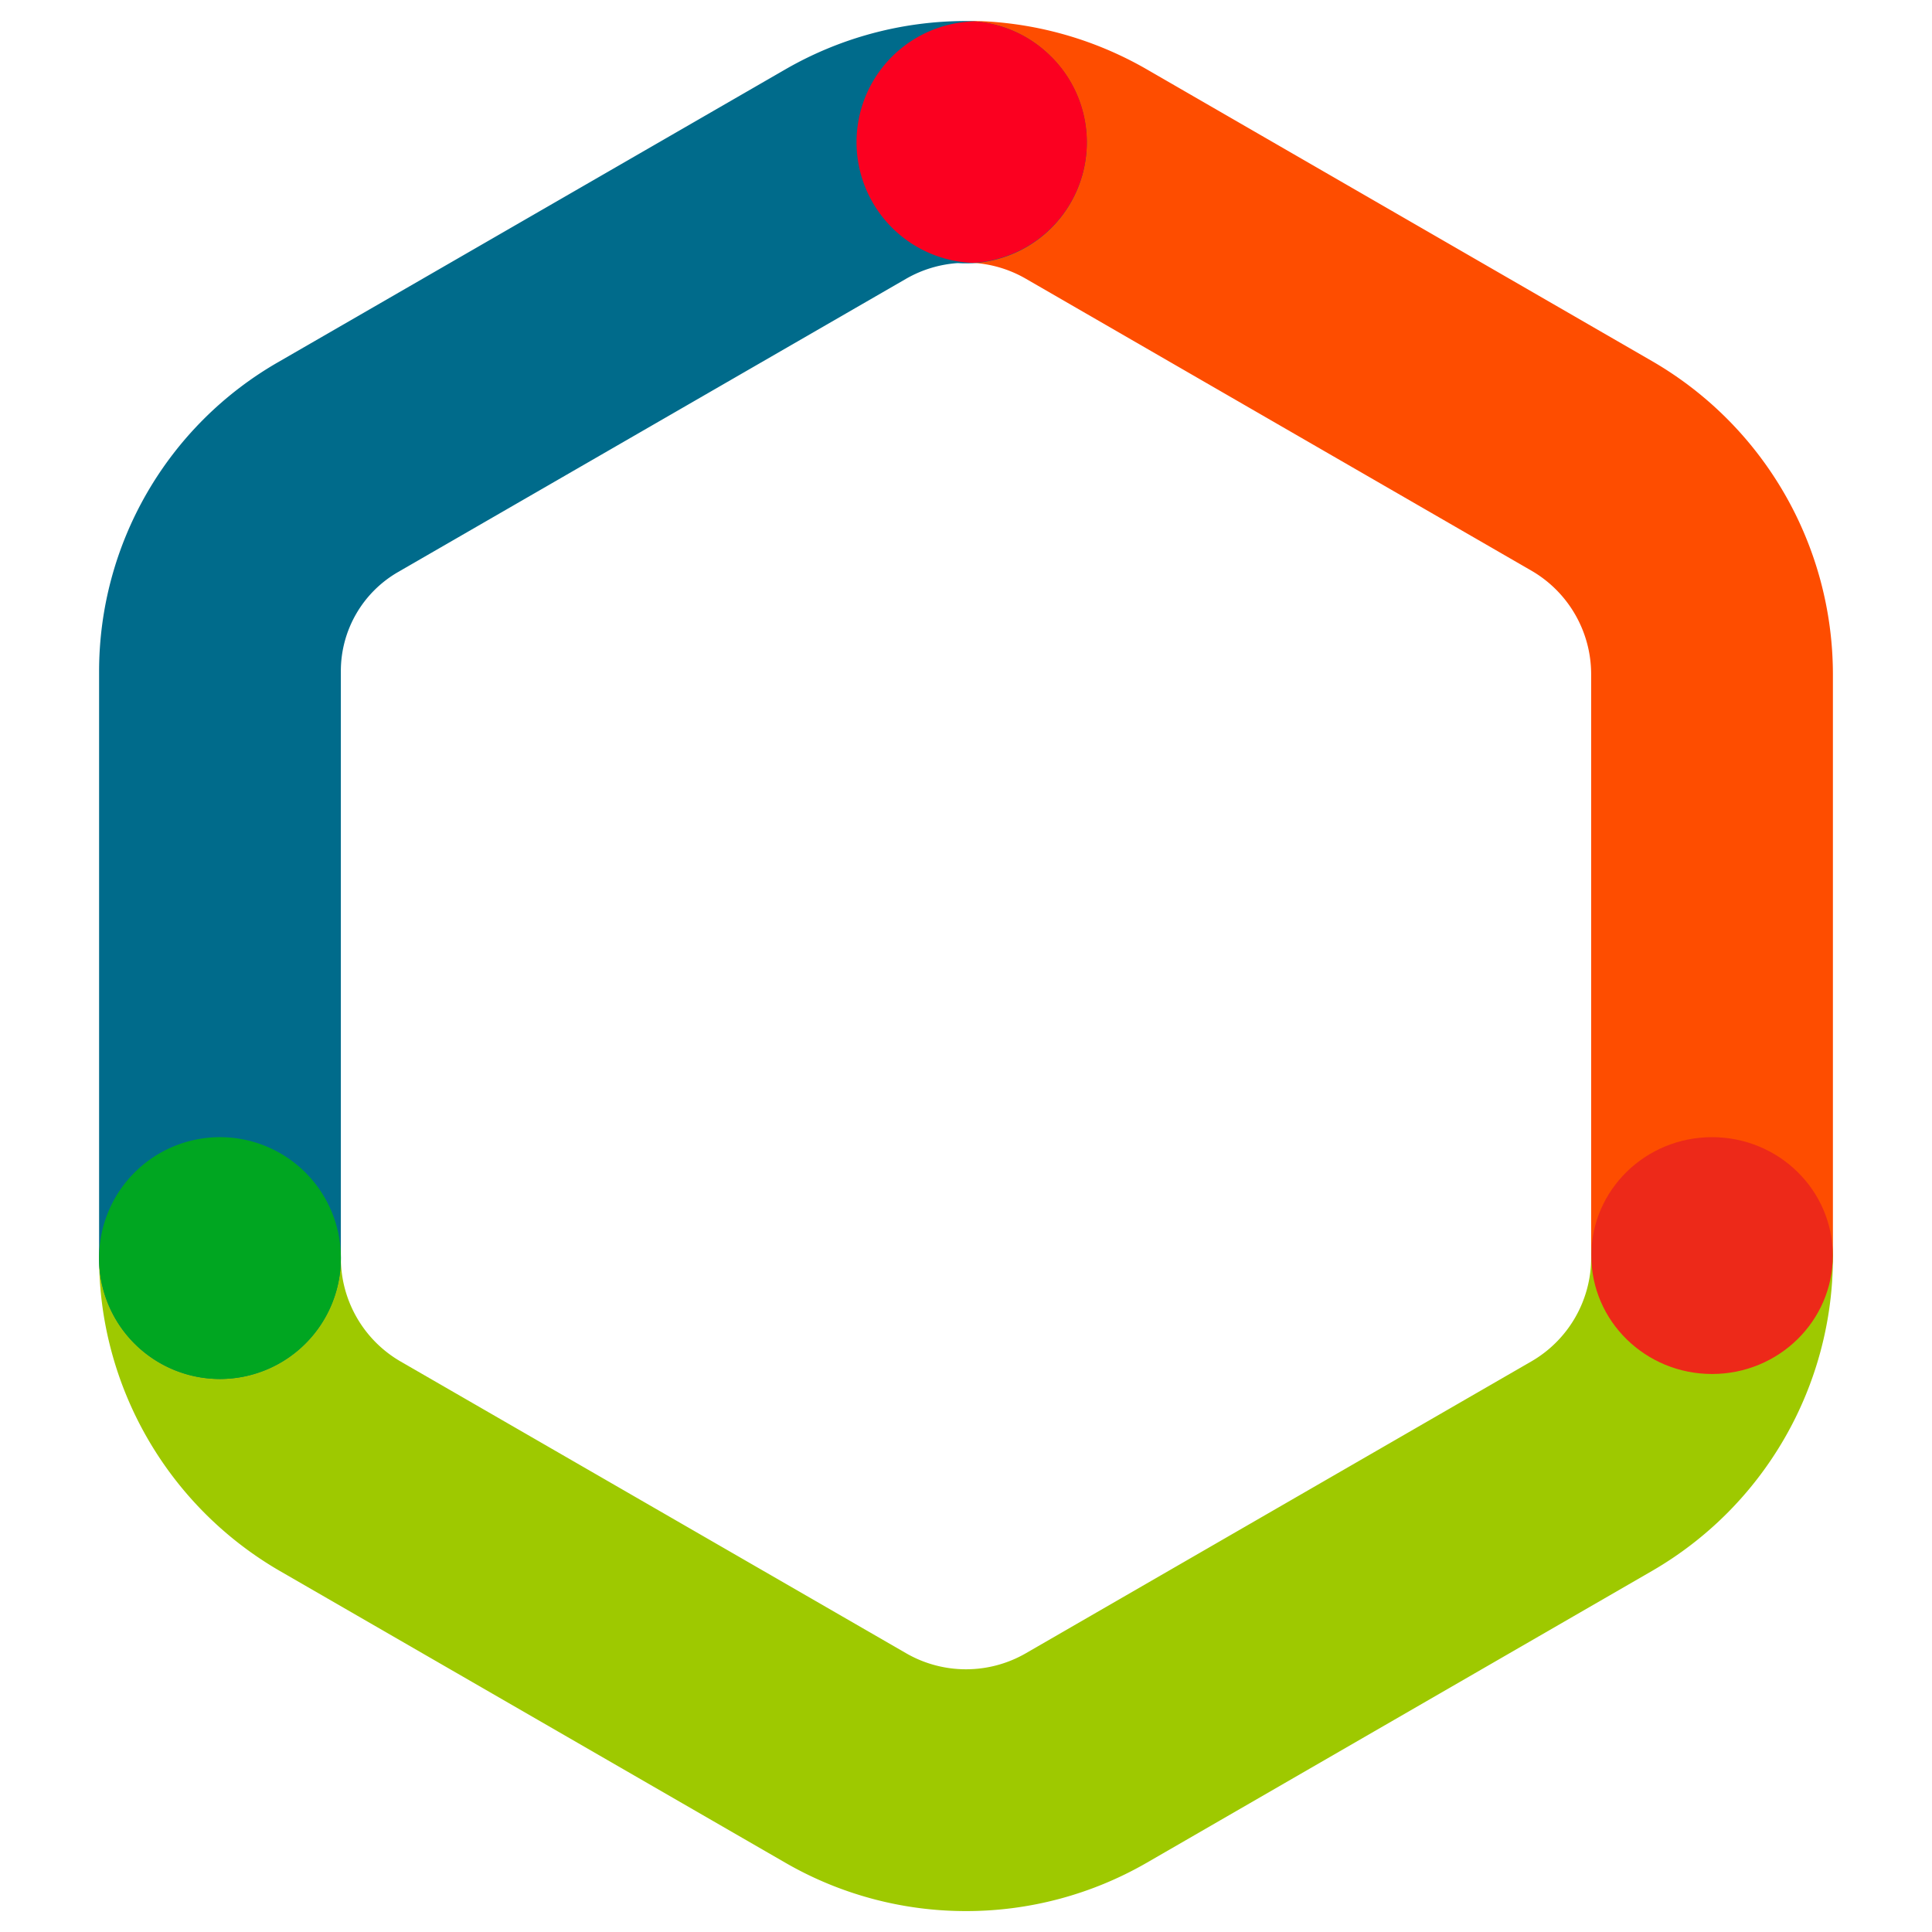
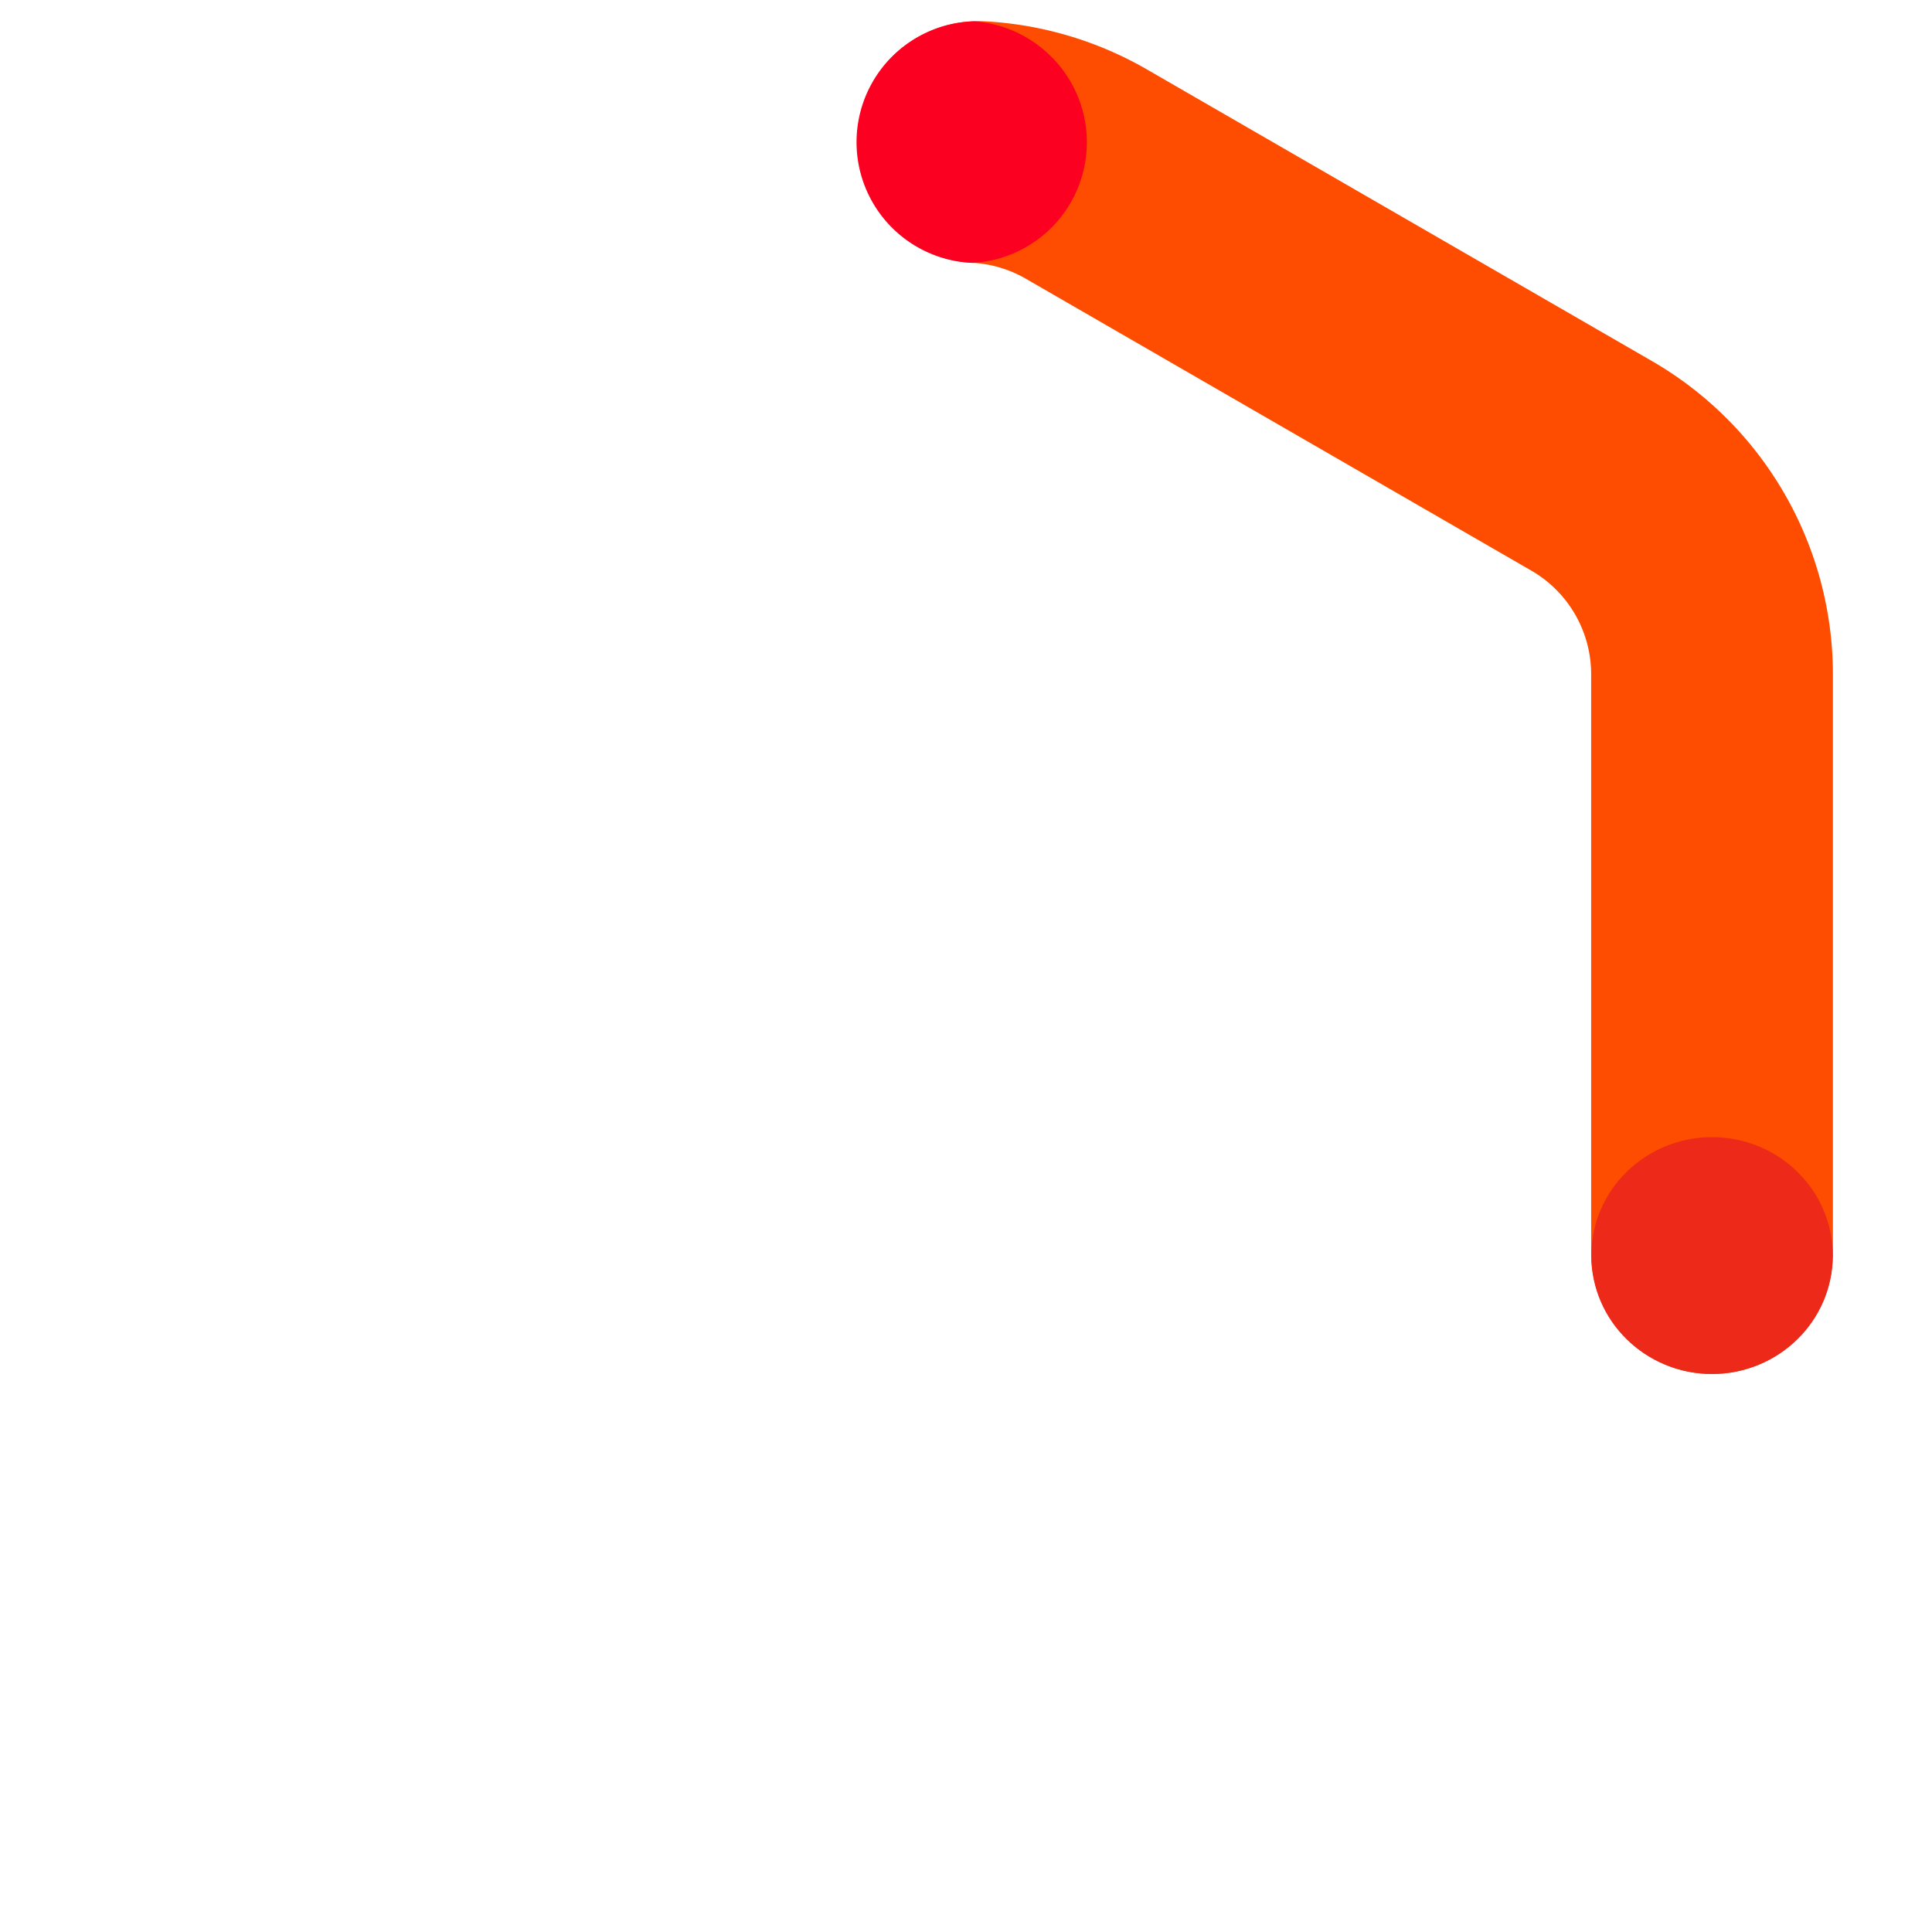
<svg xmlns="http://www.w3.org/2000/svg" id="Capa_1" data-name="Capa 1" viewBox="0 0 520 520">
  <defs>
    <style>.cls-1{fill:#fe4d00;}.cls-2{fill:#9ec900;}.cls-3{fill:#ed2919;}.cls-4{fill:#006b8b;}.cls-5{fill:#00a621;}.cls-6{fill:#fb0020;}</style>
  </defs>
  <path class="cls-1" d="M460.8,369.81a32.54,32.54,0,0,1-32.54-32.54V181.43a32.23,32.23,0,0,0-16.07-27.83L276.07,75a32.29,32.29,0,0,0-14.45-4.27,32.54,32.54,0,1,1,3.26-65,97.61,97.61,0,0,1,43.72,12.9L444.73,97.24a97.48,97.48,0,0,1,48.6,84.19V337.27A32.53,32.53,0,0,1,460.8,369.81Z" />
-   <path class="cls-2" d="M260,514.37a97.11,97.11,0,0,1-48.6-13L75.27,422.8a97.48,97.48,0,0,1-48.6-84.19,32.54,32.54,0,0,1,65.07,0,32.22,32.22,0,0,0,16.07,27.83L243.93,445a32.24,32.24,0,0,0,32.14,0l136.12-78.59a32.22,32.22,0,0,0,16.07-27.83,32.54,32.54,0,0,1,65.07,0,97.48,97.48,0,0,1-48.6,84.19L308.6,501.39A97.18,97.18,0,0,1,260,514.37Z" />
  <ellipse class="cls-3" cx="460.8" cy="337.94" rx="32.5" ry="31.87" />
-   <path class="cls-4" d="M59.2,371.15a32.53,32.53,0,0,1-32.53-32.54v-158A96,96,0,0,1,74.54,97.66l136.86-79a97.23,97.23,0,0,1,48.34-13h.09a32.52,32.52,0,0,1,23,9.53l.33.33a32.54,32.54,0,0,1-25.36,55.29A32.19,32.19,0,0,0,243.93,75L107.08,154a30.76,30.76,0,0,0-15.34,26.57v158A32.54,32.54,0,0,1,59.2,371.15Z" />
-   <path class="cls-5" d="M59.2,371.15a32.54,32.54,0,1,0-32.53-32.54A32.54,32.54,0,0,0,59.2,371.15Z" />
  <path class="cls-6" d="M283.17,15.49l-.33-.33a32.53,32.53,0,0,0-20.51-9.41,32.52,32.52,0,0,0-.71,65,1.6,1.6,0,0,0,.23,0,32.51,32.51,0,0,0,21.32-55.28Z" />
</svg>